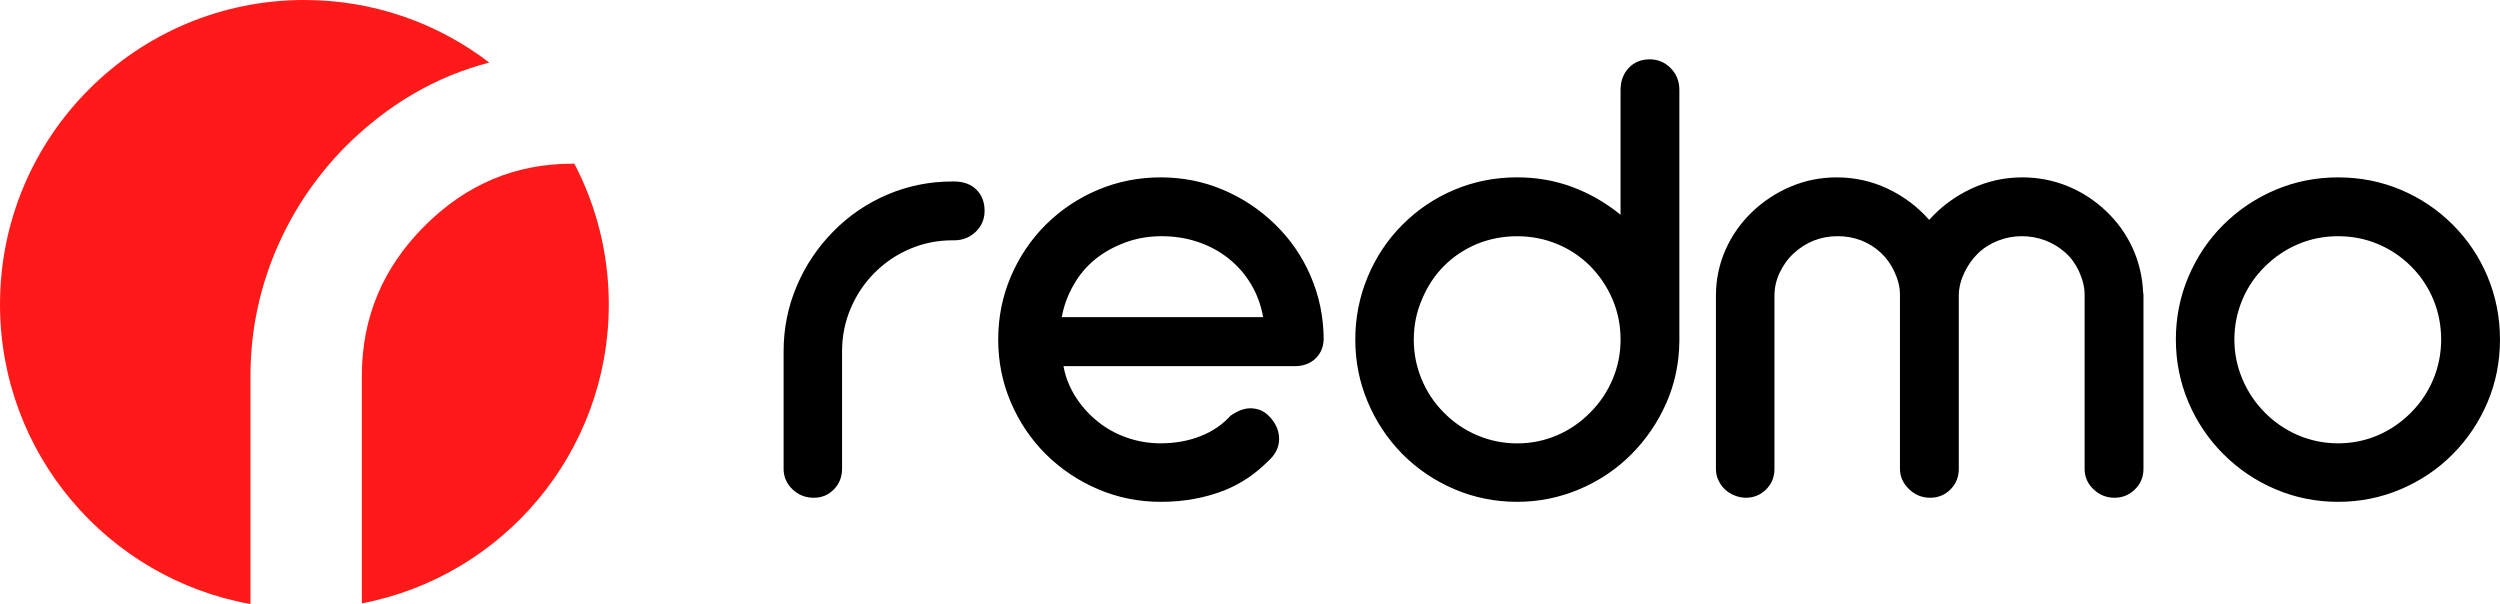
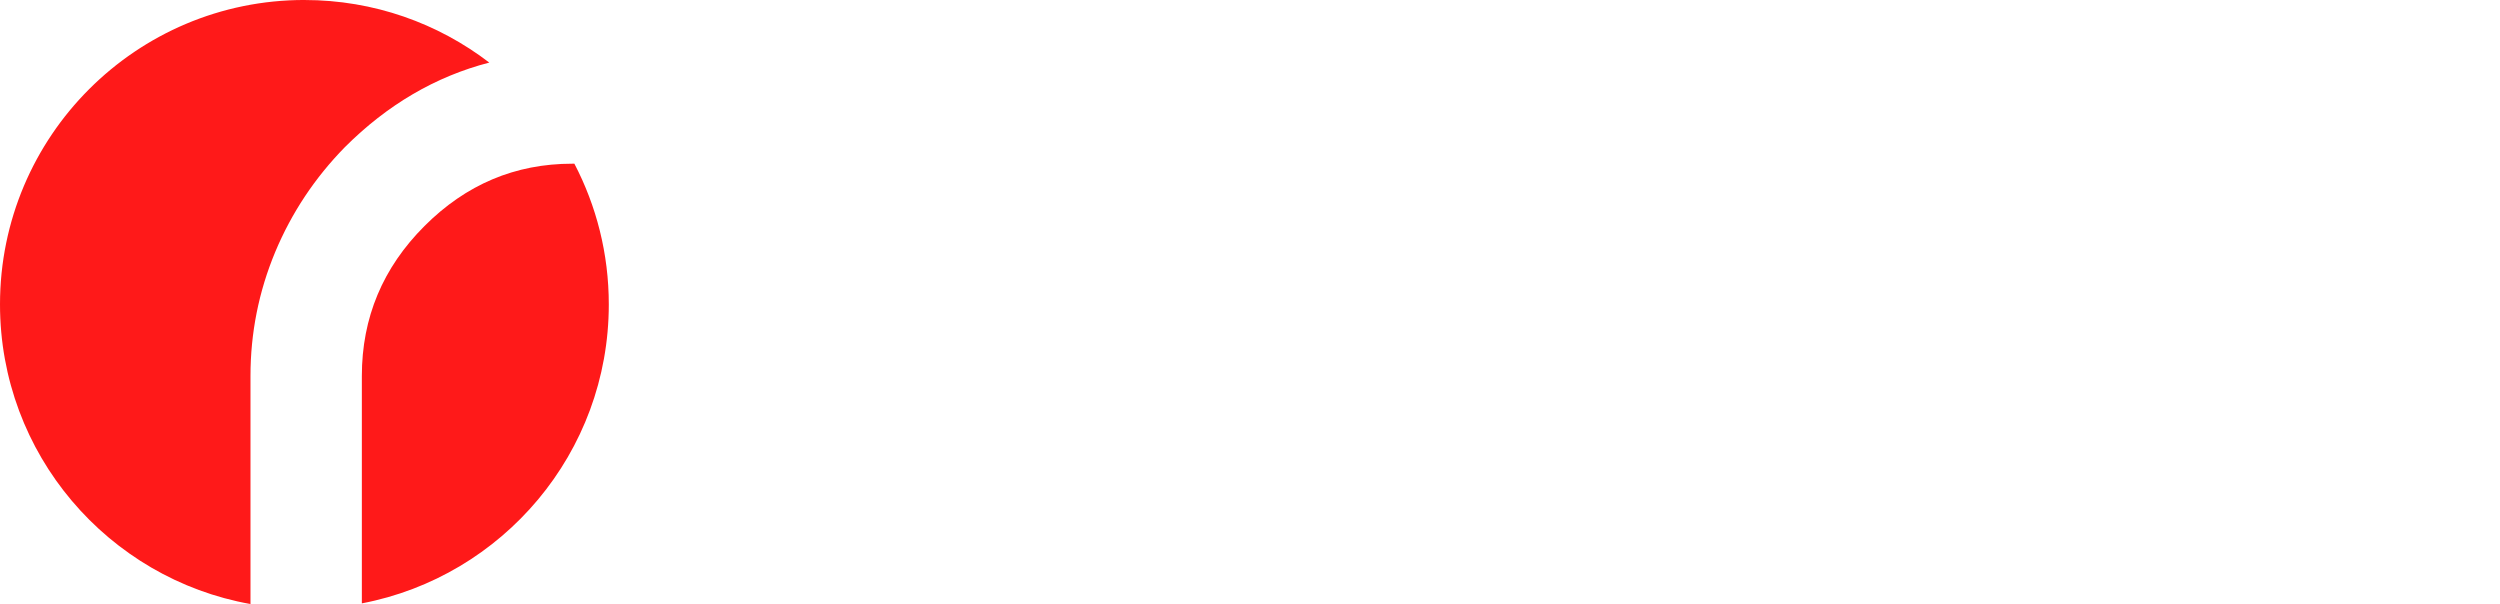
<svg xmlns="http://www.w3.org/2000/svg" xml:space="preserve" width="40.378mm" height="9.756mm" style="shape-rendering:geometricPrecision; text-rendering:geometricPrecision; image-rendering:optimizeQuality; fill-rule:evenodd; clip-rule:evenodd" viewBox="0 0 1081.6 261.33">
  <defs>
    <style type="text/css">  .fil1 {fill:#FF1919} .fil0 {fill:black;fill-rule:nonzero}  </style>
  </defs>
  <g id="Слой_x0020_1">
    <g id="_1894123471744">
-       <path class="fil0" d="M339 202.69c0,3.53 1.28,6.53 3.83,8.98 2.55,2.45 5.64,3.68 9.27,3.68 3.43,0 6.33,-1.22 8.68,-3.63 2.35,-2.4 3.53,-5.39 3.53,-9.02l0 -50.76c0,-6.57 1.28,-12.8 3.78,-18.64 2.5,-5.84 5.93,-10.94 10.35,-15.35 4.41,-4.41 9.52,-7.85 15.3,-10.3 5.79,-2.45 11.87,-3.68 18.25,-3.68l0.73 0c3.73,0 6.87,-1.23 9.42,-3.68 2.55,-2.45 3.83,-5.49 3.83,-9.12 0,-3.73 -1.18,-6.77 -3.53,-9.12 -2.35,-2.35 -5.59,-3.53 -9.71,-3.53l-0.73 0c-9.81,0 -19.13,1.86 -28.01,5.64 -8.88,3.78 -16.73,9.12 -23.49,15.99 -6.77,6.87 -12.02,14.71 -15.79,23.59 -3.78,8.88 -5.69,18.3 -5.69,28.2l0 50.76zm206.15 -25.31c-1.47,-0.49 -2.84,-0.74 -4.12,-0.74 -2.75,0 -5.64,1.08 -8.68,3.24 -3.43,3.83 -7.75,6.77 -13,8.83 -5.25,2.06 -10.99,3.09 -17.17,3.09 -5.1,0 -9.96,-0.83 -14.61,-2.45 -4.66,-1.62 -8.88,-3.92 -12.61,-6.96 -3.83,-3.04 -7.02,-6.62 -9.61,-10.69 -2.6,-4.07 -4.37,-8.49 -5.25,-13.29l100.06 0c3.73,0 6.77,-1.13 9.08,-3.39 2.3,-2.26 3.43,-5.15 3.43,-8.68 -0.1,-9.42 -1.96,-18.39 -5.64,-26.93 -3.68,-8.53 -8.83,-15.99 -15.4,-22.37 -6.57,-6.38 -14.08,-11.38 -22.56,-14.96 -8.48,-3.58 -17.46,-5.34 -26.88,-5.34 -9.51,0 -18.54,1.77 -27.07,5.34 -8.54,3.58 -16.09,8.63 -22.66,15.11 -6.47,6.47 -11.53,13.98 -15.16,22.51 -3.63,8.53 -5.44,17.61 -5.44,27.22 0,9.51 1.81,18.54 5.44,27.08 3.63,8.53 8.68,16.04 15.16,22.51 6.57,6.47 14.12,11.53 22.66,15.16 8.53,3.63 17.56,5.44 27.07,5.44 10.1,0 19.42,-1.71 27.96,-5.15 6.77,-2.75 12.9,-6.87 18.39,-12.36 3.24,-2.84 4.85,-6.08 4.85,-9.71 0,-2.55 -0.73,-4.95 -2.21,-7.21 -1.77,-2.65 -3.78,-4.41 -6.03,-5.3zm-80.63 -54.15c4.81,-8.53 12.31,-14.67 22.51,-18.39 4.81,-1.77 10,-2.65 15.6,-2.65 5.49,0 10.74,0.83 15.69,2.5 4.96,1.67 9.37,4.07 13.29,7.21 3.92,3.14 7.16,6.87 9.71,11.18 2.55,4.32 4.27,9.02 5.15,14.13l-87.11 0c0.88,-4.9 2.6,-9.57 5.15,-13.98zm121.83 23.69c0,9.51 1.81,18.49 5.39,26.98 3.58,8.49 8.58,16.04 15.06,22.61 6.47,6.47 13.98,11.53 22.51,15.16 8.53,3.63 17.56,5.44 27.07,5.44 9.32,0 18.25,-1.81 26.78,-5.39 8.53,-3.58 16.04,-8.58 22.51,-15.06 6.47,-6.47 11.57,-13.93 15.25,-22.32 3.68,-8.39 5.54,-17.27 5.64,-26.68l0 -108.74c0,-3.73 -1.23,-6.87 -3.73,-9.42 -2.5,-2.55 -5.54,-3.83 -9.07,-3.83 -3.73,0 -6.77,1.23 -9.12,3.73 -2.35,2.5 -3.53,5.69 -3.53,9.51l0 54c-6.38,-5.2 -13.34,-9.22 -20.89,-12.02 -7.55,-2.8 -15.5,-4.17 -23.84,-4.17 -9.51,0 -18.54,1.77 -27.07,5.34 -8.53,3.58 -16.04,8.63 -22.51,15.11 -6.48,6.47 -11.48,13.98 -15.06,22.56 -3.58,8.58 -5.39,17.66 -5.39,27.17zm28.84 -17.36c2.26,-5.49 5.39,-10.3 9.42,-14.37 4.02,-4.07 8.78,-7.26 14.27,-9.61 5.59,-2.26 11.43,-3.38 17.51,-3.38 6.08,0 11.87,1.13 17.32,3.38 5.45,2.26 10.2,5.45 14.32,9.57 4.12,4.22 7.36,9.02 9.66,14.47 2.31,5.45 3.43,11.23 3.43,17.32 0,5.98 -1.13,11.67 -3.43,17.12 -2.31,5.45 -5.54,10.25 -9.66,14.37 -4.12,4.22 -8.88,7.51 -14.32,9.86 -5.44,2.35 -11.23,3.53 -17.32,3.53 -6.08,0 -11.87,-1.18 -17.36,-3.53 -5.49,-2.35 -10.3,-5.64 -14.42,-9.86 -4.12,-4.12 -7.31,-8.93 -9.56,-14.37 -2.26,-5.44 -3.39,-11.13 -3.39,-17.12 0,-6.18 1.18,-11.97 3.53,-17.36zm128.23 78.13c1.42,3.12 3.7,5.29 6.92,6.62 1.5,0.62 3.14,1.03 5,1.03 3.43,0 6.38,-1.22 8.78,-3.63 2.4,-2.4 3.58,-5.34 3.58,-8.88l0 -74.9c0,-3.43 0.74,-6.72 2.21,-9.86 1.47,-3.14 3.44,-5.98 6.03,-8.39 5.45,-5.05 11.87,-7.5 19.13,-7.5 3.53,0 6.92,0.59 10.1,1.81 3.19,1.23 5.99,2.99 8.44,5.25 2.45,2.26 4.41,4.96 5.89,8.1 1.47,3.14 2.5,6.47 2.5,10l0 75.49c0,3.43 1.37,6.33 3.97,8.83 2.5,2.4 5.49,3.68 9.12,3.68 3.43,0 6.38,-1.22 8.78,-3.63 2.4,-2.4 3.58,-5.34 3.58,-8.88l0 -74.9c0,-3.44 0.88,-6.72 2.35,-9.86 1.47,-3.14 3.41,-5.96 5.89,-8.39 2.43,-2.38 5.35,-4.22 8.68,-5.54 3.33,-1.32 6.77,-1.96 10.3,-1.96 3.53,0 6.92,0.59 10.15,1.81 3.24,1.23 6.13,3 8.68,5.25 2.45,2.16 4.41,4.81 5.89,8 1.47,3.19 2.5,6.62 2.5,10.25l0 75.34c0,3.53 1.32,6.43 3.83,8.83 2.5,2.4 5.49,3.68 9.12,3.68 3.43,0 6.38,-1.23 8.83,-3.63 2.45,-2.4 3.68,-5.34 3.68,-8.88l0 -74.9c0,-0.69 -0.05,-1.18 -0.15,-1.47 -0.29,-6.77 -1.82,-13.19 -4.61,-19.27 -2.79,-6.08 -6.65,-11.35 -11.43,-15.89 -4.83,-4.58 -10.3,-8.19 -16.53,-10.74 -6.23,-2.55 -12.8,-3.83 -19.67,-3.83 -7.75,0 -15.11,1.62 -22.12,4.9 -7.01,3.28 -13.1,7.8 -18.2,13.49 -5,-5.69 -10.99,-10.2 -17.95,-13.49 -6.96,-3.29 -14.32,-4.9 -22.07,-4.9 -6.96,0 -13.59,1.32 -19.86,3.97 -6.28,2.65 -11.87,6.33 -16.78,11.04 -4.9,4.71 -8.73,10.15 -11.48,16.38 -2.75,6.23 -4.12,12.86 -4.12,19.82l0 74.9c0,1.86 0.39,3.46 1.03,4.86zm197.95 -60.77c0,9.51 1.82,18.49 5.39,26.98 3.58,8.49 8.64,16.04 15.21,22.61 6.47,6.47 13.98,11.53 22.51,15.16 8.53,3.62 17.56,5.44 27.08,5.44 9.51,0 18.54,-1.81 27.07,-5.44 8.53,-3.63 16.07,-8.66 22.51,-15.16 6.49,-6.54 11.53,-14.13 15.11,-22.61 3.57,-8.48 5.34,-17.46 5.34,-26.98 0,-9.51 -1.77,-18.59 -5.34,-27.17 -3.58,-8.58 -8.63,-16.09 -15.11,-22.56 -6.47,-6.47 -13.98,-11.53 -22.51,-15.11 -8.53,-3.58 -17.56,-5.34 -27.07,-5.34 -9.52,0 -18.49,1.77 -26.98,5.34 -8.49,3.58 -16.07,8.61 -22.61,15.11 -6.5,6.44 -11.53,13.98 -15.16,22.51 -3.63,8.53 -5.45,17.61 -5.45,27.22zm25.31 0c0,-6.08 1.18,-11.87 3.48,-17.32 2.3,-5.44 5.57,-10.18 9.76,-14.32 4.14,-4.09 8.93,-7.36 14.37,-9.66 5.45,-2.3 11.18,-3.43 17.27,-3.43 6.08,0 11.87,1.13 17.31,3.43 5.44,2.3 10.2,5.54 14.32,9.66 4.12,4.12 7.31,8.88 9.57,14.32 2.26,5.45 3.38,11.23 3.38,17.32 0,5.98 -1.13,11.67 -3.38,17.12 -2.26,5.45 -5.48,10.23 -9.57,14.37 -4.14,4.19 -8.88,7.51 -14.32,9.86 -5.44,2.35 -11.23,3.53 -17.31,3.53 -6.08,0 -11.87,-1.18 -17.36,-3.53 -5.49,-2.35 -10.28,-5.67 -14.42,-9.86 -4.09,-4.14 -7.31,-8.93 -9.61,-14.37 -2.31,-5.44 -3.48,-11.13 -3.48,-17.12z" />
      <path class="fil1" d="M131.7 0c30.08,0 57.8,10.09 79.98,27.07 -23.27,6.03 -44.12,18.24 -62.52,36.64 -12.91,13.19 -23.01,28.35 -30.12,45.37 -7.11,17.12 -10.67,34.99 -10.67,53.6l0 82.08 0 16.57c-61.61,-11.01 -108.37,-64.86 -108.37,-129.64 0,-72.73 58.96,-131.7 131.7,-131.7zm116.8 70.82c9.51,18.21 14.89,38.91 14.89,60.88 0,64.24 -45.99,117.72 -106.84,129.34l0 -98.36c0,-25.26 9.07,-46.87 27.13,-64.92 17.96,-17.96 39.2,-26.94 63.89,-26.94l0.93 0z" />
    </g>
  </g>
</svg>